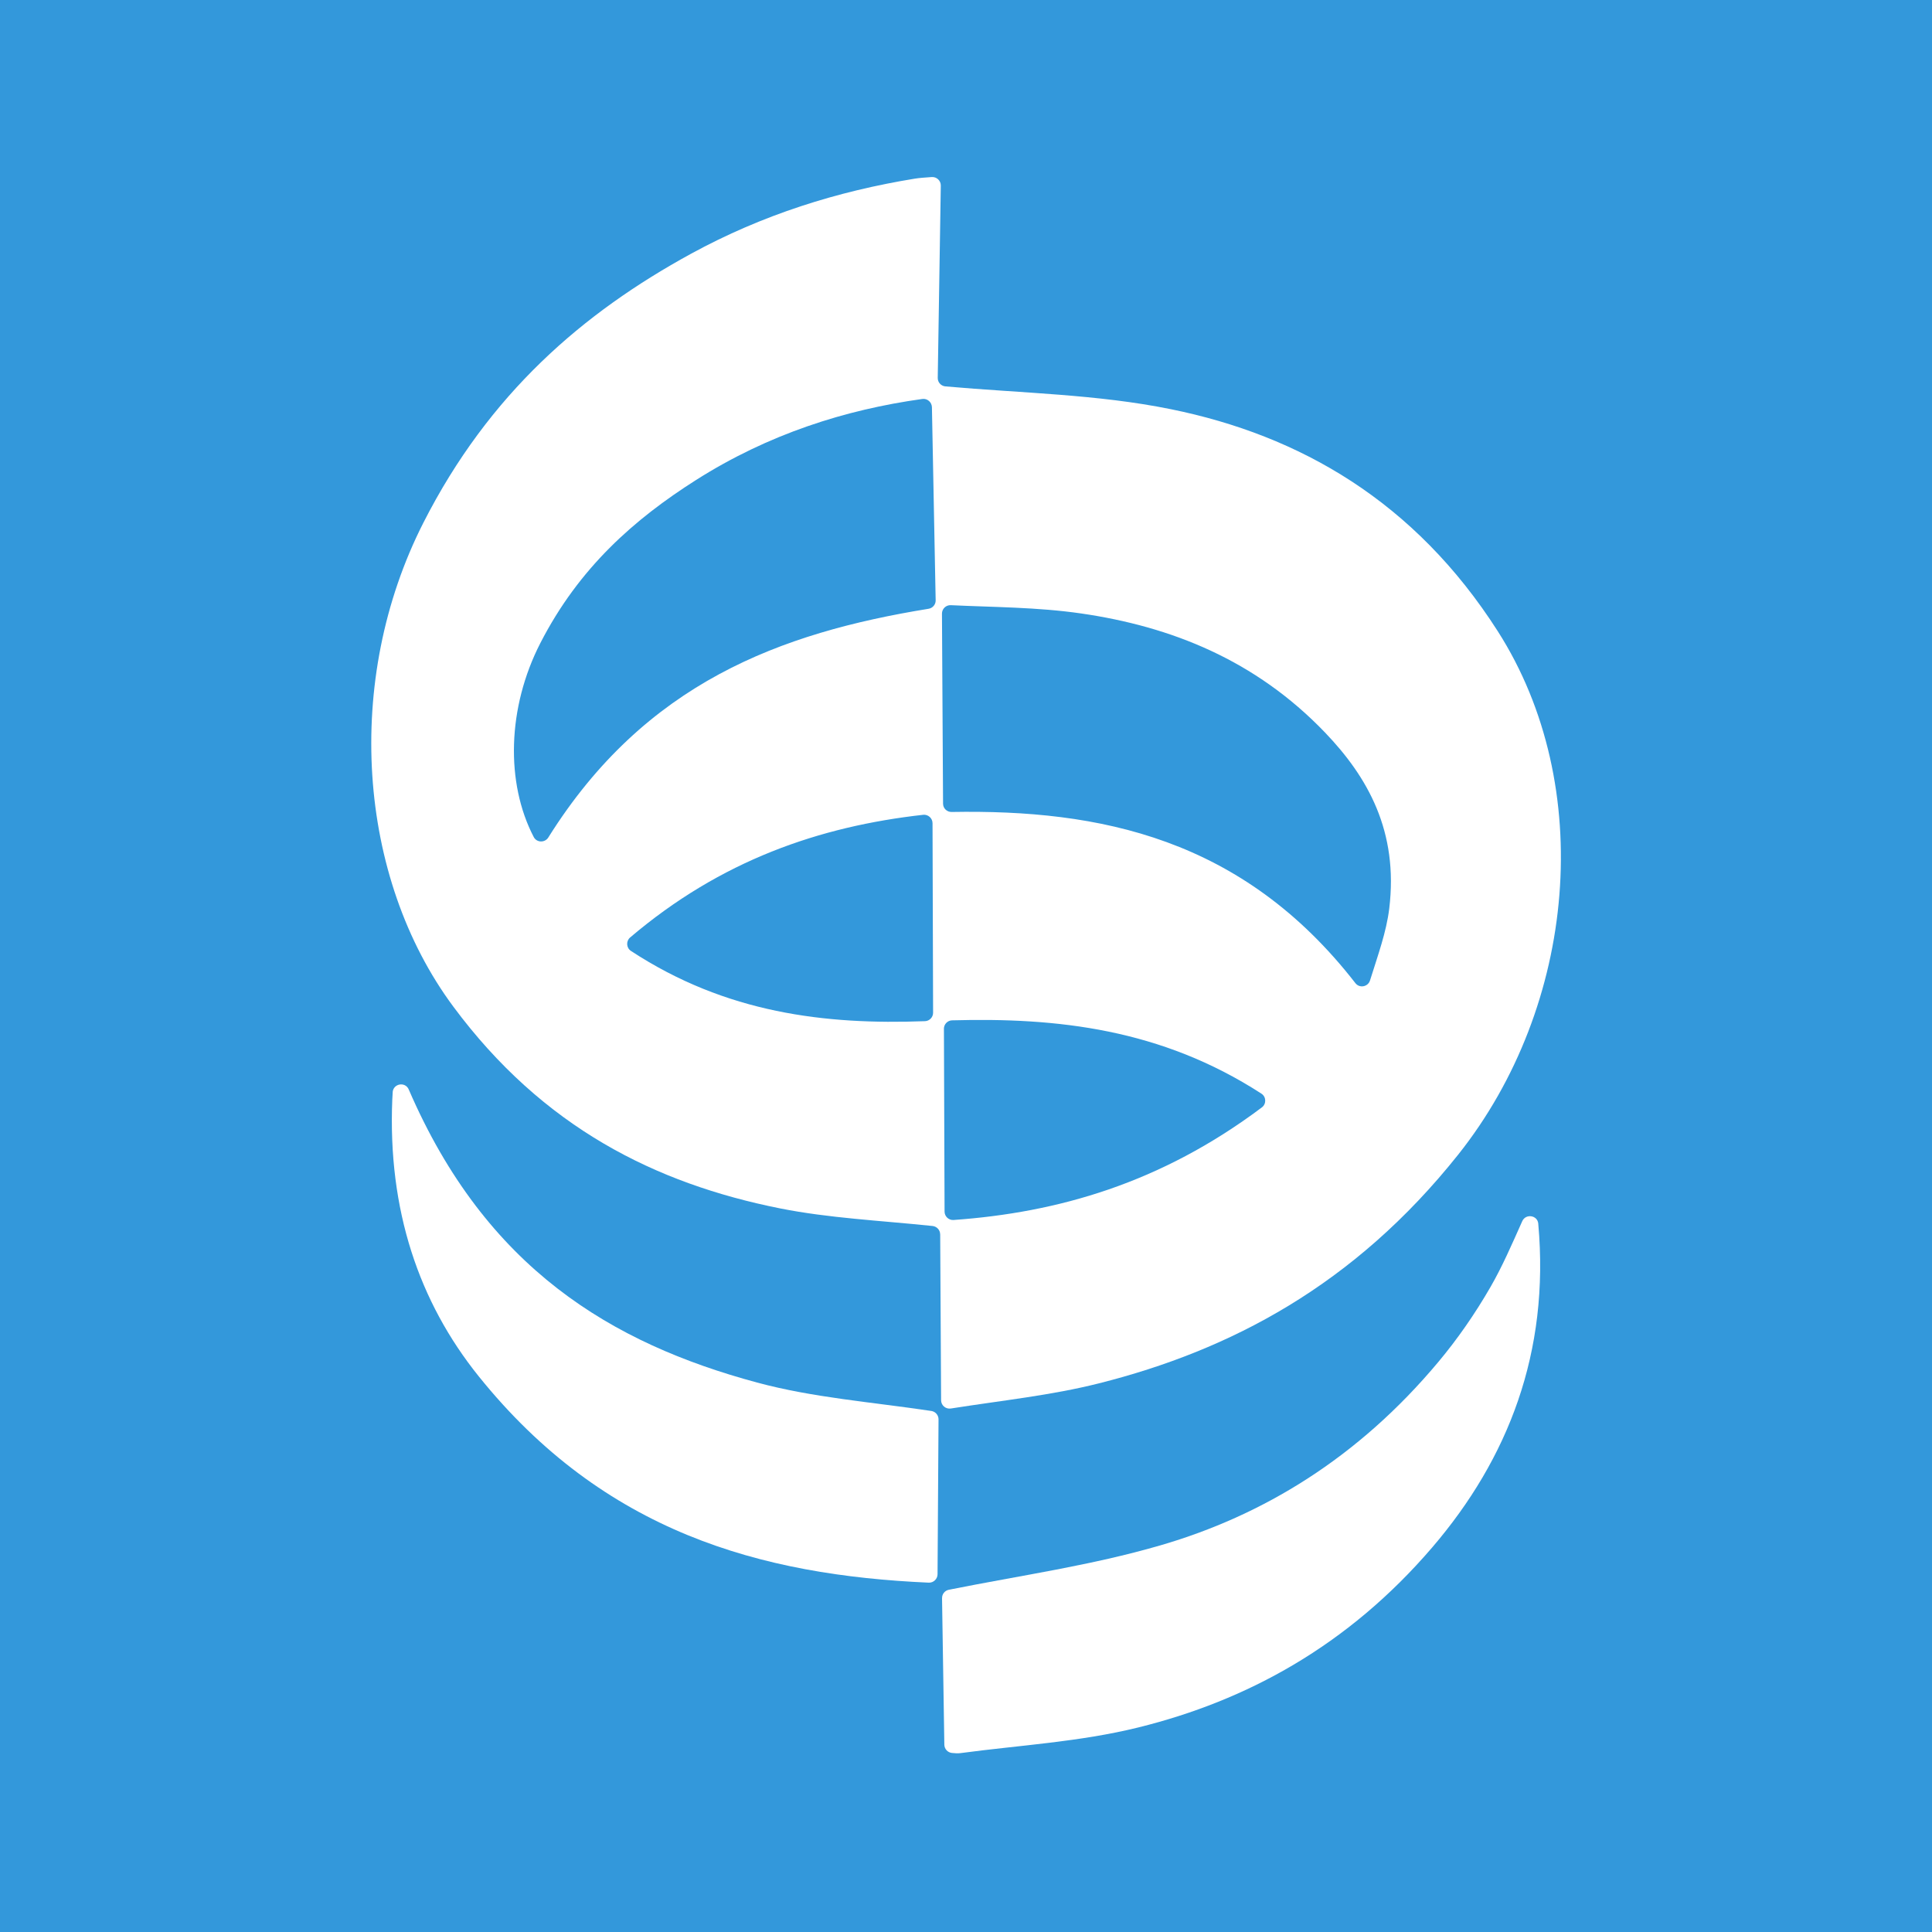
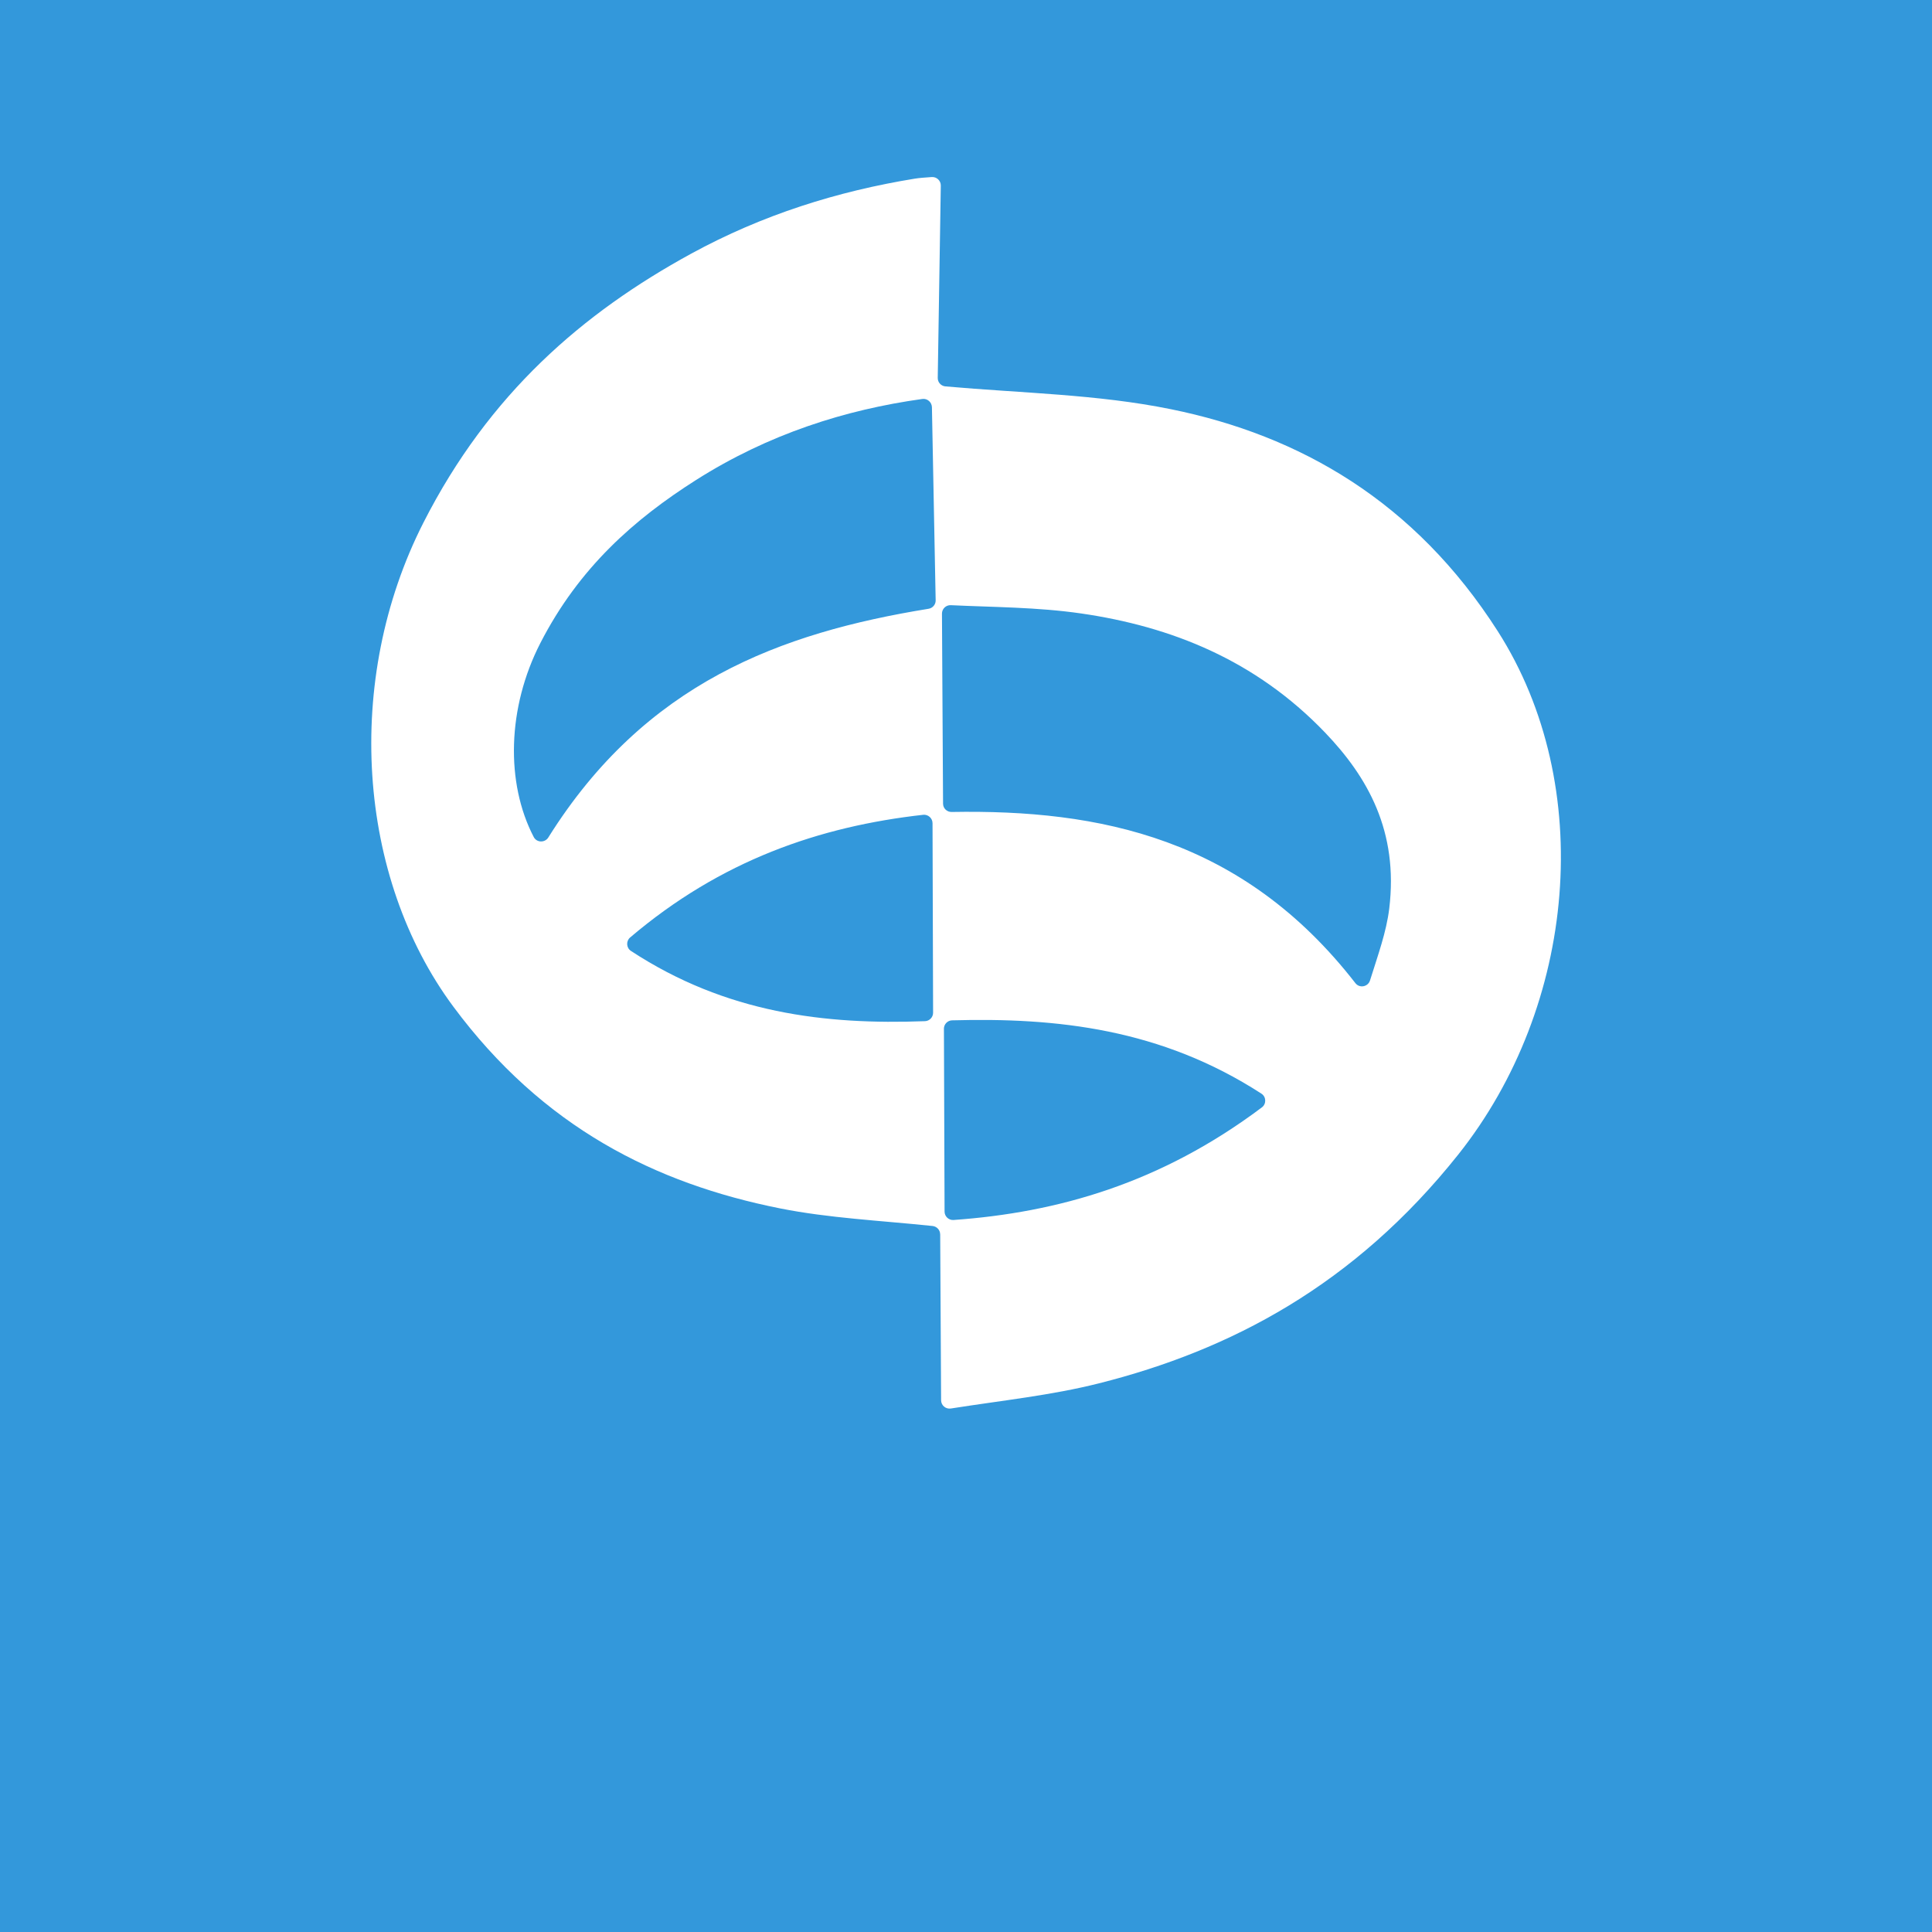
<svg xmlns="http://www.w3.org/2000/svg" id="Layer_1" data-name="Layer 1" viewBox="0 0 512 512">
  <defs>
    <style>      .cls-1 {        fill: #fff;      }      .cls-1, .cls-2 {        stroke-width: 0px;      }      .cls-2 {        fill: #3398db;      }    </style>
  </defs>
  <rect class="cls-2" width="512" height="512" />
  <g>
    <path class="cls-1" d="M249.15,327.11c0-1.14-.88-2.09-2.01-2.21-14.09-1.47-27.43-2.08-40.4-4.66-33.1-6.61-62.87-21.5-86.6-53.47-25.48-34.32-29.16-86.52-7.93-128.26,17.37-34.17,42.24-55.59,70.93-71.27,18.93-10.34,38.81-16.56,59.32-19.9,1.26-.2,2.52-.28,4.46-.42,1.3-.09,2.42.95,2.4,2.26-.29,18.1-.57,35.55-.81,50.97-.02,1.17.87,2.15,2.04,2.25,20.23,1.8,40.21,2.07,59.73,6.04,34.2,6.94,64.66,24.44,86.65,58.85,26.13,40.89,20.89,99.24-10.48,138.68-27.56,34.64-60.4,51.86-95.25,60.64-12.68,3.19-25.51,4.5-39.22,6.66-1.35.21-2.58-.83-2.58-2.19-.08-15.34-.16-29.76-.24-43.97ZM249.63,162.64c.1,17.93.19,34.31.29,50.34,0,1.24,1.03,2.22,2.27,2.2,39.13-.69,77.09,6.85,107.01,45.37,1.1,1.41,3.34.98,3.87-.73,2.1-6.72,4.33-12.8,5.09-19.01,2.5-20.52-5.74-34.93-17.01-46.68-18.49-19.28-40.88-28.1-64.59-31.55-11.62-1.69-23.4-1.66-34.59-2.2-1.28-.06-2.34.97-2.34,2.25ZM145.32,221.92c25.66-40.94,61.45-54.2,100.77-60.59,1.09-.18,1.89-1.12,1.87-2.23-.32-16.75-.65-33.62-.99-51.18-.03-1.33-1.21-2.37-2.53-2.19-20.44,2.84-40.81,9.31-59.97,21.47-16.34,10.37-31.01,23.22-41.27,43.22-8.77,17.09-9.25,37.03-1.75,51.41.8,1.52,2.96,1.55,3.87.1ZM250.15,272.65c.06,16.58.12,32.43.17,48.43,0,1.29,1.1,2.32,2.38,2.23,27.58-1.97,54.88-9.7,81.71-29.84,1.23-.92,1.17-2.81-.12-3.64-26.59-17.22-54.28-20.19-81.98-19.43-1.21.03-2.17,1.04-2.17,2.25ZM167.2,252c25.22,16.54,51.54,19.61,77.94,18.62,1.2-.05,2.15-1.05,2.14-2.25-.05-16.94-.1-33.38-.15-50.21,0-1.32-1.16-2.37-2.47-2.23-27.52,3.08-53.63,12.08-77.67,32.51-1.12.95-1.02,2.75.21,3.56Z" />
-     <path class="cls-1" d="M249.66,423.51c-.02-1.08.74-2,1.8-2.21,19.05-3.81,37.69-6.42,56.1-11.78,27.05-7.87,52.28-23.09,73.59-48.56,5.06-6.04,9.75-12.79,13.85-19.9,3.08-5.34,5.6-11.13,8.41-17.43.92-2.07,4.04-1.61,4.25.65,0,.02,0,.05,0,.07,3.05,34.01-7.97,62.22-28.08,85.7-22.44,26.2-49.3,40.67-77.91,47.74-15.6,3.85-31.53,4.71-47.03,6.79-.79.11-1.59.06-2.37-.03-1.13-.12-1.99-1.06-2.01-2.19-.21-13.52-.42-26.74-.61-38.85Z" />
-     <path class="cls-1" d="M104.06,289.45c.17-2.32,3.34-2.87,4.26-.73,20.48,47.45,53.8,67.28,92.32,77.67,14.9,4.02,30.43,5.17,46.17,7.53,1.1.16,1.91,1.11,1.91,2.22-.08,12.94-.17,26.77-.26,41.05,0,1.26-1.07,2.28-2.33,2.23-44.55-1.97-86.05-13.38-119.28-54.7-15.84-19.7-24.11-44.1-22.89-73.34.03-.64.06-1.28.11-1.93Z" />
+     <path class="cls-1" d="M249.66,423.51Z" />
  </g>
</svg>